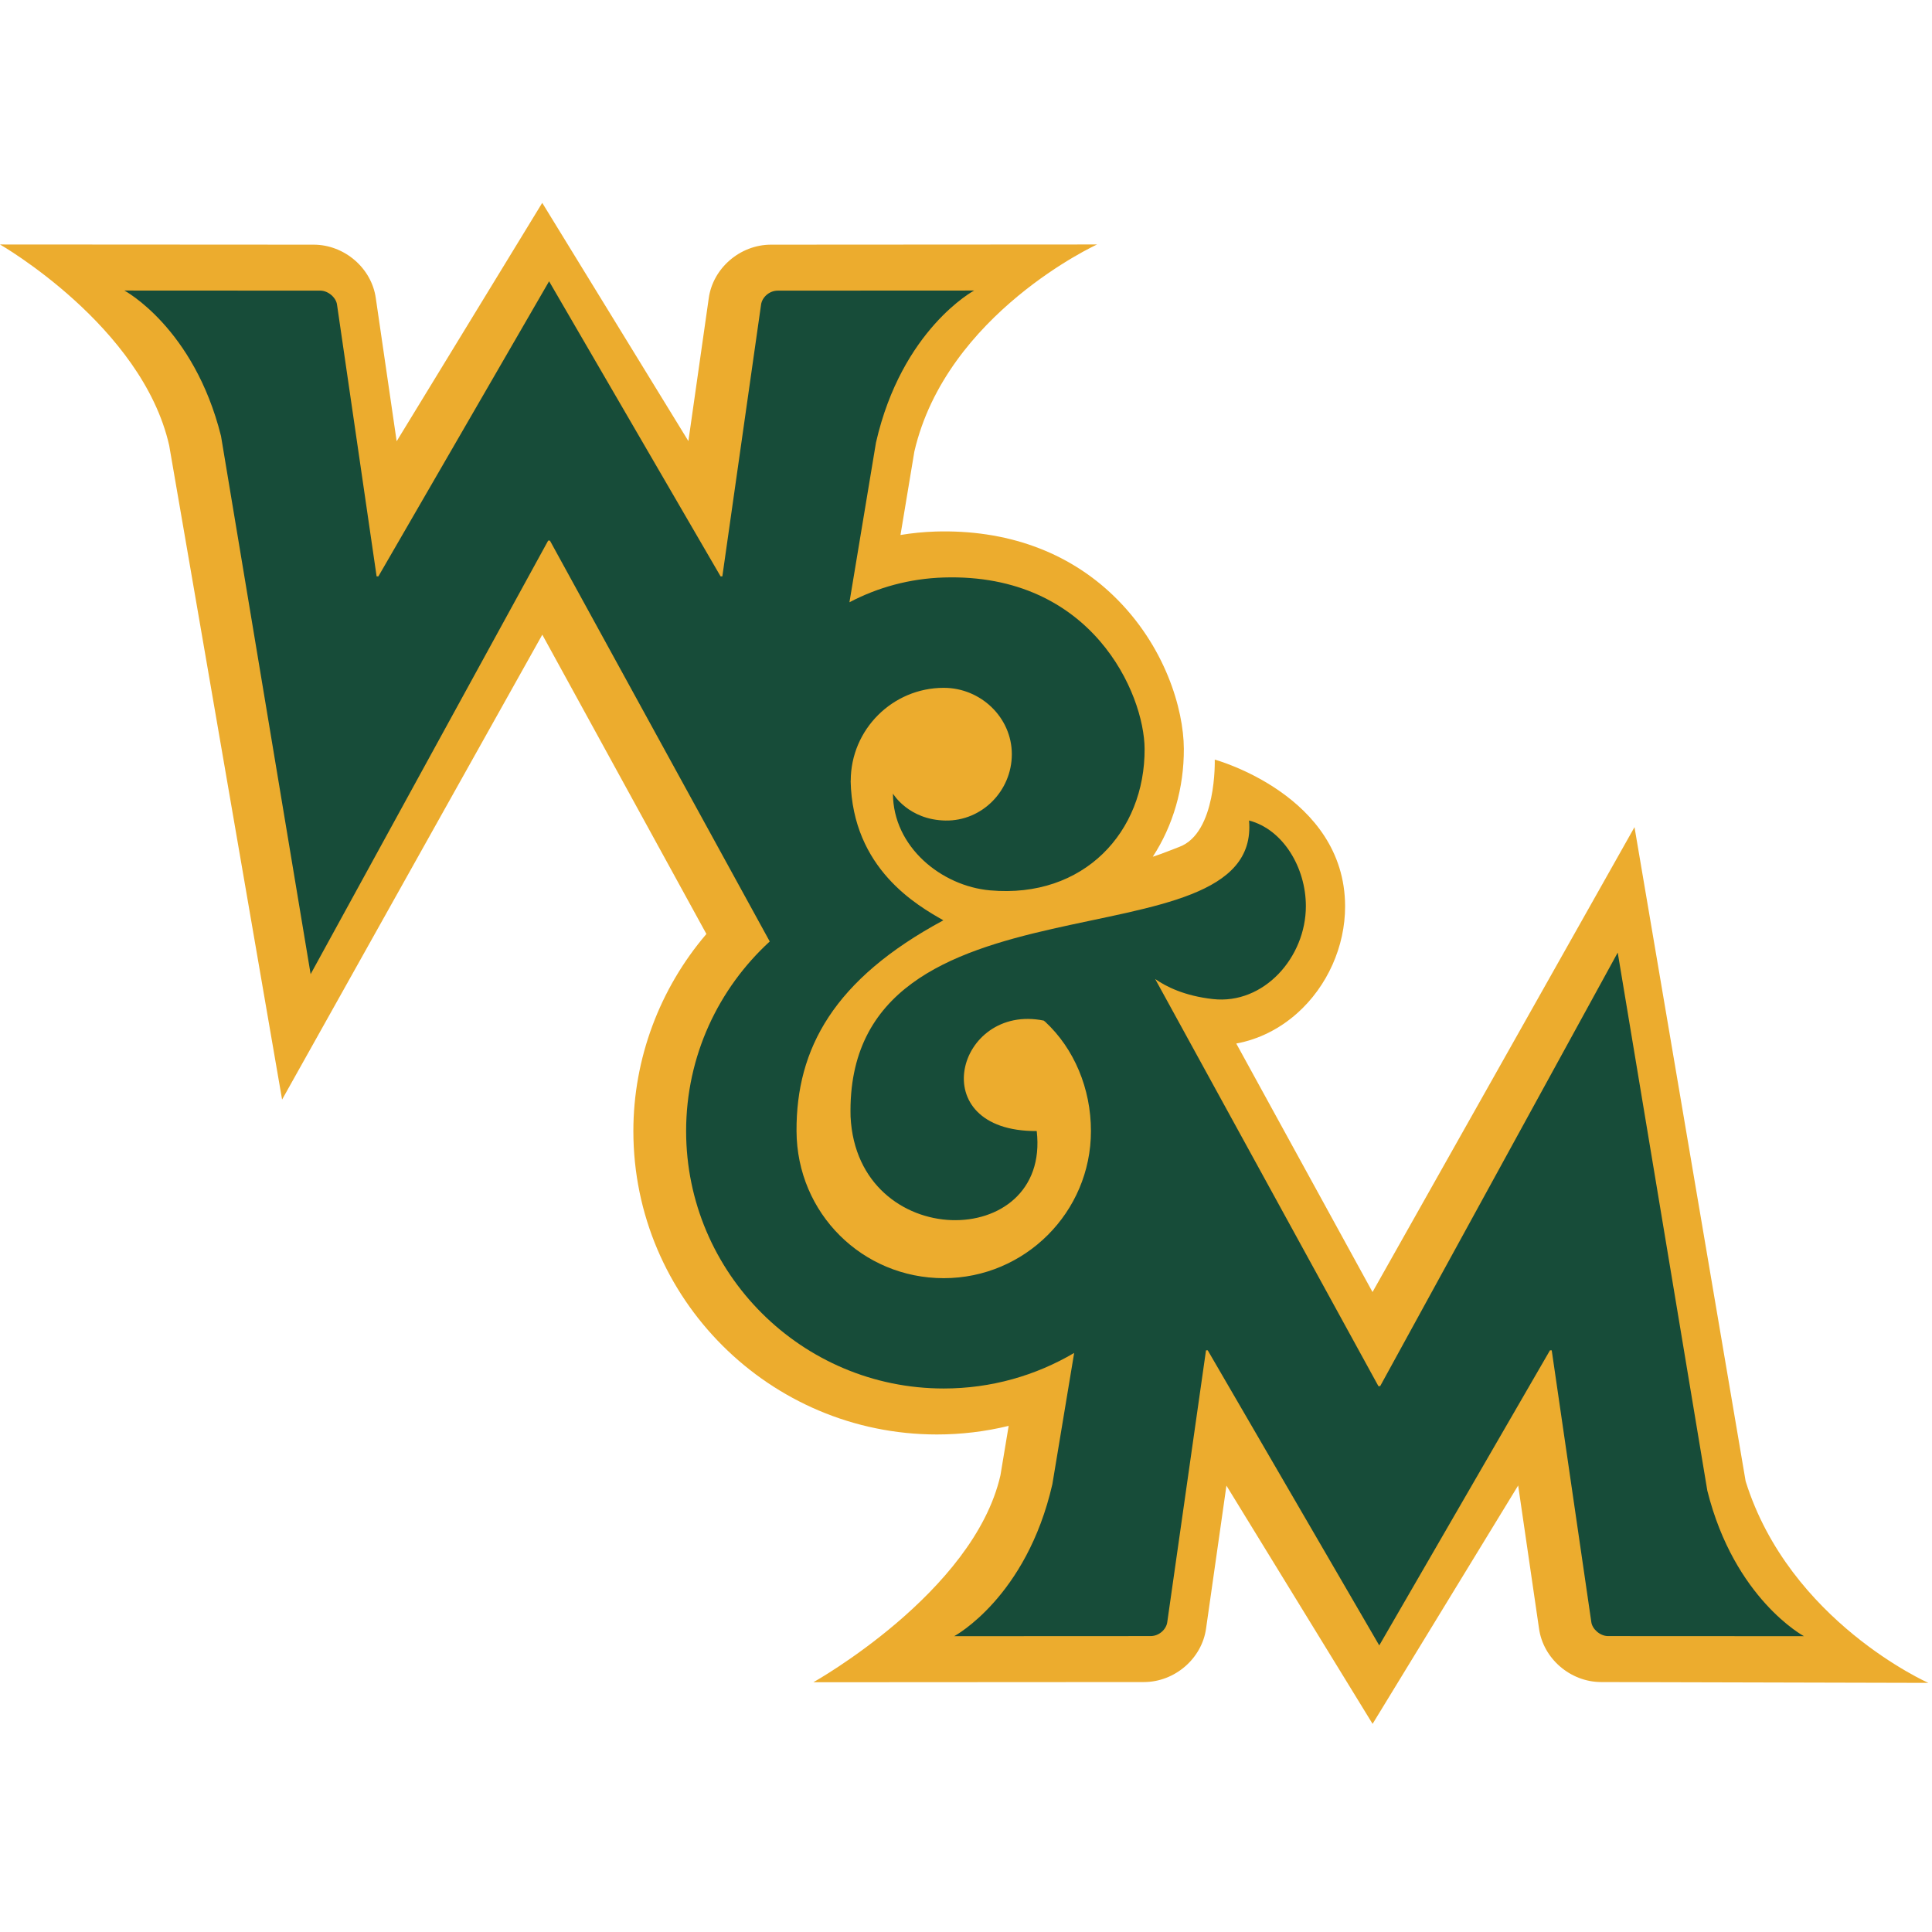
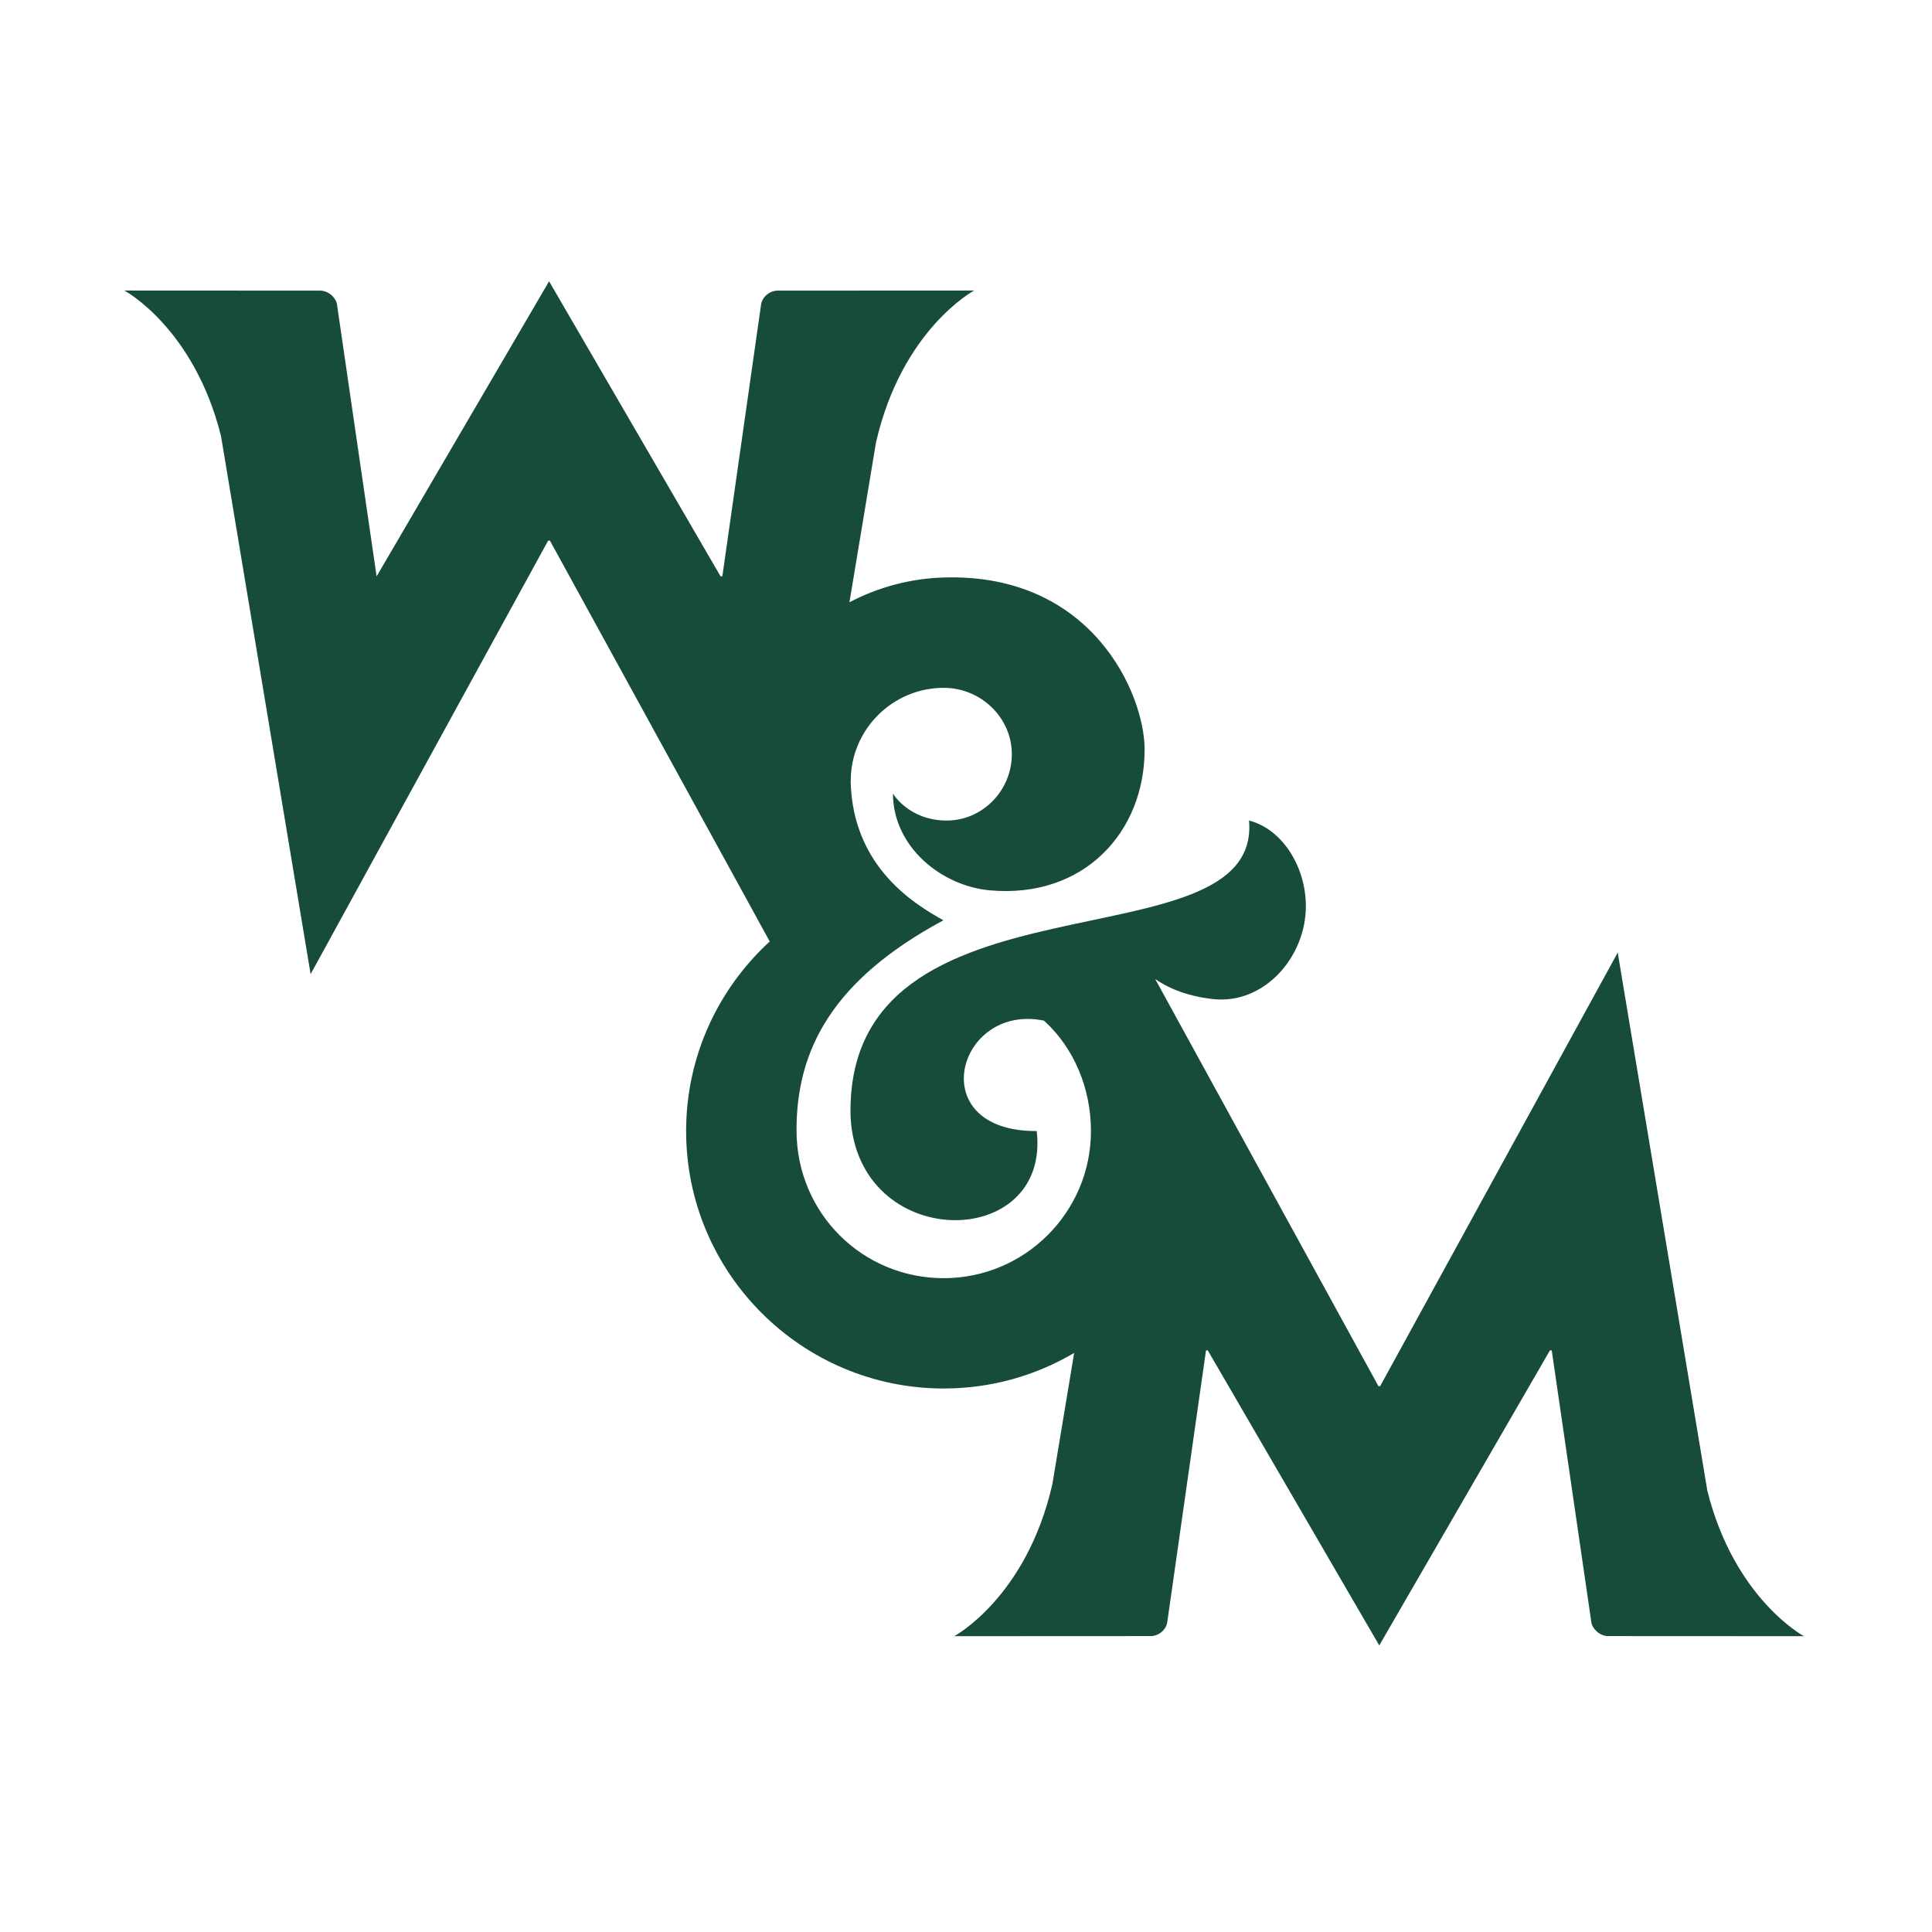
<svg xmlns="http://www.w3.org/2000/svg" width="200px" height="200px" viewBox="0 0 200 200" version="1.1">
  <title>william-mary</title>
  <desc>Created with Sketch.</desc>
  <g id="william-mary" stroke="none" stroke-width="1" fill="none" fill-rule="evenodd">
    <g id="william-mary_BGL">
      <g id="william-mary" transform="translate(0, 21)">
-         <path d="M95.806,58.676 L95.775,58.624 C95.805,58.669 95.82,58.697 95.83,58.715 L95.806,58.676 Z M180.709,132.342 L169.203,64.625 L142.083,112.751 L127.978,87.026 C130.276,86.602 132.448,85.53 134.307,83.869 C137.399,81.105 139.257,76.968 139.245,72.802 C139.213,61.307 125.751,57.634 125.751,57.634 C125.751,57.634 125.979,65.222 122.076,66.672 C121.297,66.962 120.31,67.38 119.335,67.689 C121.429,64.483 122.571,60.584 122.551,56.499 C122.531,52.416 120.612,45.821 115.272,40.673 C110.528,36.098 104.163,33.808 96.848,34.025 C95.632,34.063 94.418,34.183 93.218,34.382 L94.656,25.734 C97.978,11.441 113.568,4.308 113.568,4.308 L79.815,4.328 C76.607,4.328 73.785,6.771 73.366,9.899 L71.262,24.661 L56.132,0 L41.062,24.678 L38.906,9.884 C38.48,6.763 35.662,4.328 32.462,4.328 L0,4.309 C0,4.309 14.707,12.738 17.514,25.111 L29.202,92.828 L56.139,44.702 L73.127,75.685 C68.285,81.347 65.566,88.599 65.566,96.086 C65.566,113.406 79.665,127.496 96.996,127.496 C99.505,127.496 101.997,127.195 104.417,126.606 L103.566,131.719 C100.807,143.86 84.197,153.146 84.197,153.146 L118.408,153.126 C121.613,153.126 124.434,150.686 124.855,147.56 L126.96,132.792 L142.09,157.454 L157.16,132.776 L159.316,147.566 C159.741,150.689 162.559,153.126 165.76,153.126 L199.622,153.211 C199.622,153.211 185.251,146.851 180.709,132.342 L180.709,132.342 Z" id="Fill-1" fill="#ECAC2E" />
-         <path d="M176.743,133.319 L167.466,77.611 L142.876,122.491 L142.693,122.491 L119.583,80.345 C120.684,81.12 122.597,82.093 125.556,82.423 C130.831,83.014 135.183,78.107 135.183,72.802 C135.183,68.824 132.833,64.862 129.3,63.939 C130.646,79.516 87.369,68.066 88.05,94.594 C88.744,108.656 108.766,108.6 107.322,96.086 C95.452,96.15 99.049,82.823 108.043,84.651 L108.196,84.769 C111.194,87.552 112.934,91.683 112.934,96.086 C112.934,104.484 106.098,111.316 97.695,111.316 C89.292,111.316 82.493,104.614 82.456,96.086 C82.419,87.558 86.307,80.379 97.657,74.27 C94.997,72.756 88.242,68.951 88.058,59.825 L88.068,59.825 C88.068,54.52 92.399,50.204 97.695,50.204 C101.545,50.204 104.744,53.292 104.744,57.077 C104.744,60.862 101.662,64.008 97.875,63.942 C94.053,63.875 92.454,61.18 92.437,61.152 C92.455,66.677 97.464,70.724 102.488,71.17 C112.23,72.035 118.532,65.095 118.489,56.523 C118.46,50.842 113.067,38.308 97.695,38.782 C94.174,38.891 90.855,39.807 87.934,41.348 L90.682,24.809 C93.363,13.076 100.841,9.077 100.841,9.077 L80.514,9.087 C79.603,9.087 78.875,9.815 78.784,10.543 L74.777,38.666 L74.595,38.666 L56.841,8.12 L39.17,38.666 L38.987,38.666 L34.889,10.543 C34.799,9.815 33.978,9.087 33.159,9.087 L12.876,9.077 C12.876,9.077 20.072,12.92 22.878,24.135 L32.156,79.843 L56.745,34.964 L56.928,34.964 L79.683,76.462 C74.369,81.336 71.027,88.326 71.027,96.086 C71.027,110.783 82.99,122.737 97.695,122.737 C102.62,122.737 107.234,121.392 111.197,119.056 L108.94,132.645 C106.259,144.379 98.78,148.377 98.78,148.377 L119.107,148.367 C120.018,148.367 120.747,147.64 120.837,146.911 L124.845,118.789 L125.027,118.789 L142.78,149.333 L160.451,118.789 L160.634,118.789 L164.732,146.911 C164.823,147.64 165.643,148.367 166.462,148.367 L186.745,148.377 C186.745,148.377 179.55,144.534 176.743,133.319" id="Fill-3" fill="#174C39" />
+         <path d="M176.743,133.319 L167.466,77.611 L142.876,122.491 L142.693,122.491 L119.583,80.345 C120.684,81.12 122.597,82.093 125.556,82.423 C130.831,83.014 135.183,78.107 135.183,72.802 C135.183,68.824 132.833,64.862 129.3,63.939 C130.646,79.516 87.369,68.066 88.05,94.594 C88.744,108.656 108.766,108.6 107.322,96.086 C95.452,96.15 99.049,82.823 108.043,84.651 L108.196,84.769 C111.194,87.552 112.934,91.683 112.934,96.086 C112.934,104.484 106.098,111.316 97.695,111.316 C89.292,111.316 82.493,104.614 82.456,96.086 C82.419,87.558 86.307,80.379 97.657,74.27 C94.997,72.756 88.242,68.951 88.058,59.825 L88.068,59.825 C88.068,54.52 92.399,50.204 97.695,50.204 C101.545,50.204 104.744,53.292 104.744,57.077 C104.744,60.862 101.662,64.008 97.875,63.942 C94.053,63.875 92.454,61.18 92.437,61.152 C92.455,66.677 97.464,70.724 102.488,71.17 C112.23,72.035 118.532,65.095 118.489,56.523 C118.46,50.842 113.067,38.308 97.695,38.782 C94.174,38.891 90.855,39.807 87.934,41.348 L90.682,24.809 C93.363,13.076 100.841,9.077 100.841,9.077 L80.514,9.087 C79.603,9.087 78.875,9.815 78.784,10.543 L74.777,38.666 L74.595,38.666 L56.841,8.12 L38.987,38.666 L34.889,10.543 C34.799,9.815 33.978,9.087 33.159,9.087 L12.876,9.077 C12.876,9.077 20.072,12.92 22.878,24.135 L32.156,79.843 L56.745,34.964 L56.928,34.964 L79.683,76.462 C74.369,81.336 71.027,88.326 71.027,96.086 C71.027,110.783 82.99,122.737 97.695,122.737 C102.62,122.737 107.234,121.392 111.197,119.056 L108.94,132.645 C106.259,144.379 98.78,148.377 98.78,148.377 L119.107,148.367 C120.018,148.367 120.747,147.64 120.837,146.911 L124.845,118.789 L125.027,118.789 L142.78,149.333 L160.451,118.789 L160.634,118.789 L164.732,146.911 C164.823,147.64 165.643,148.367 166.462,148.367 L186.745,148.377 C186.745,148.377 179.55,144.534 176.743,133.319" id="Fill-3" fill="#174C39" />
      </g>
    </g>
  </g>
</svg>